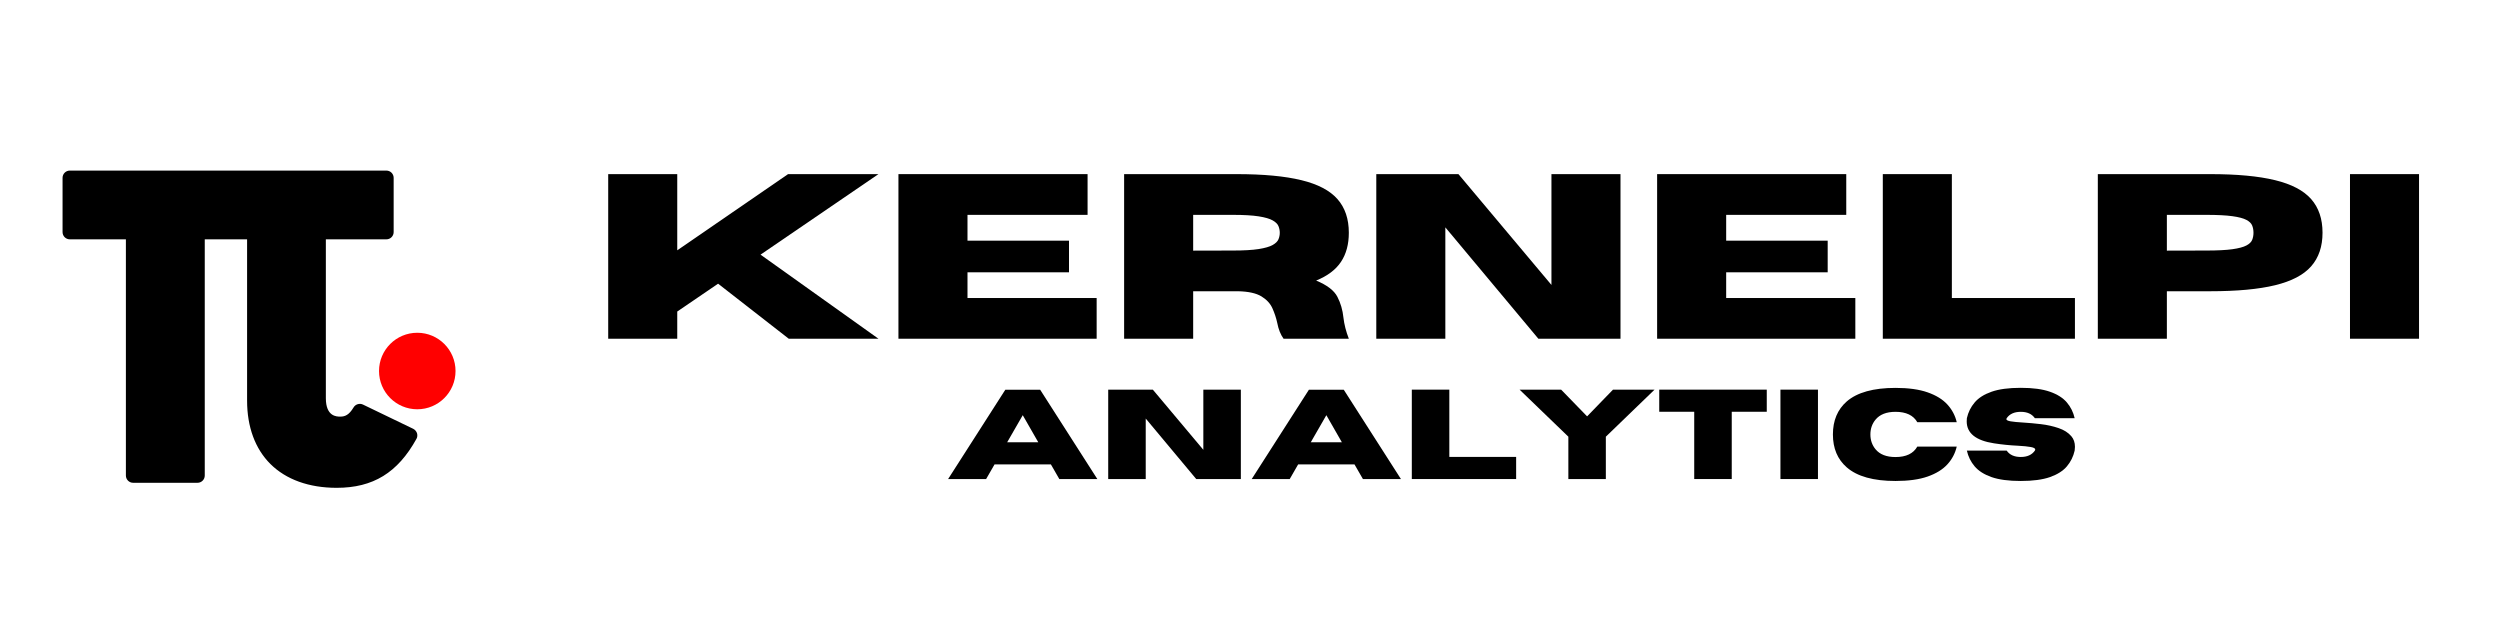
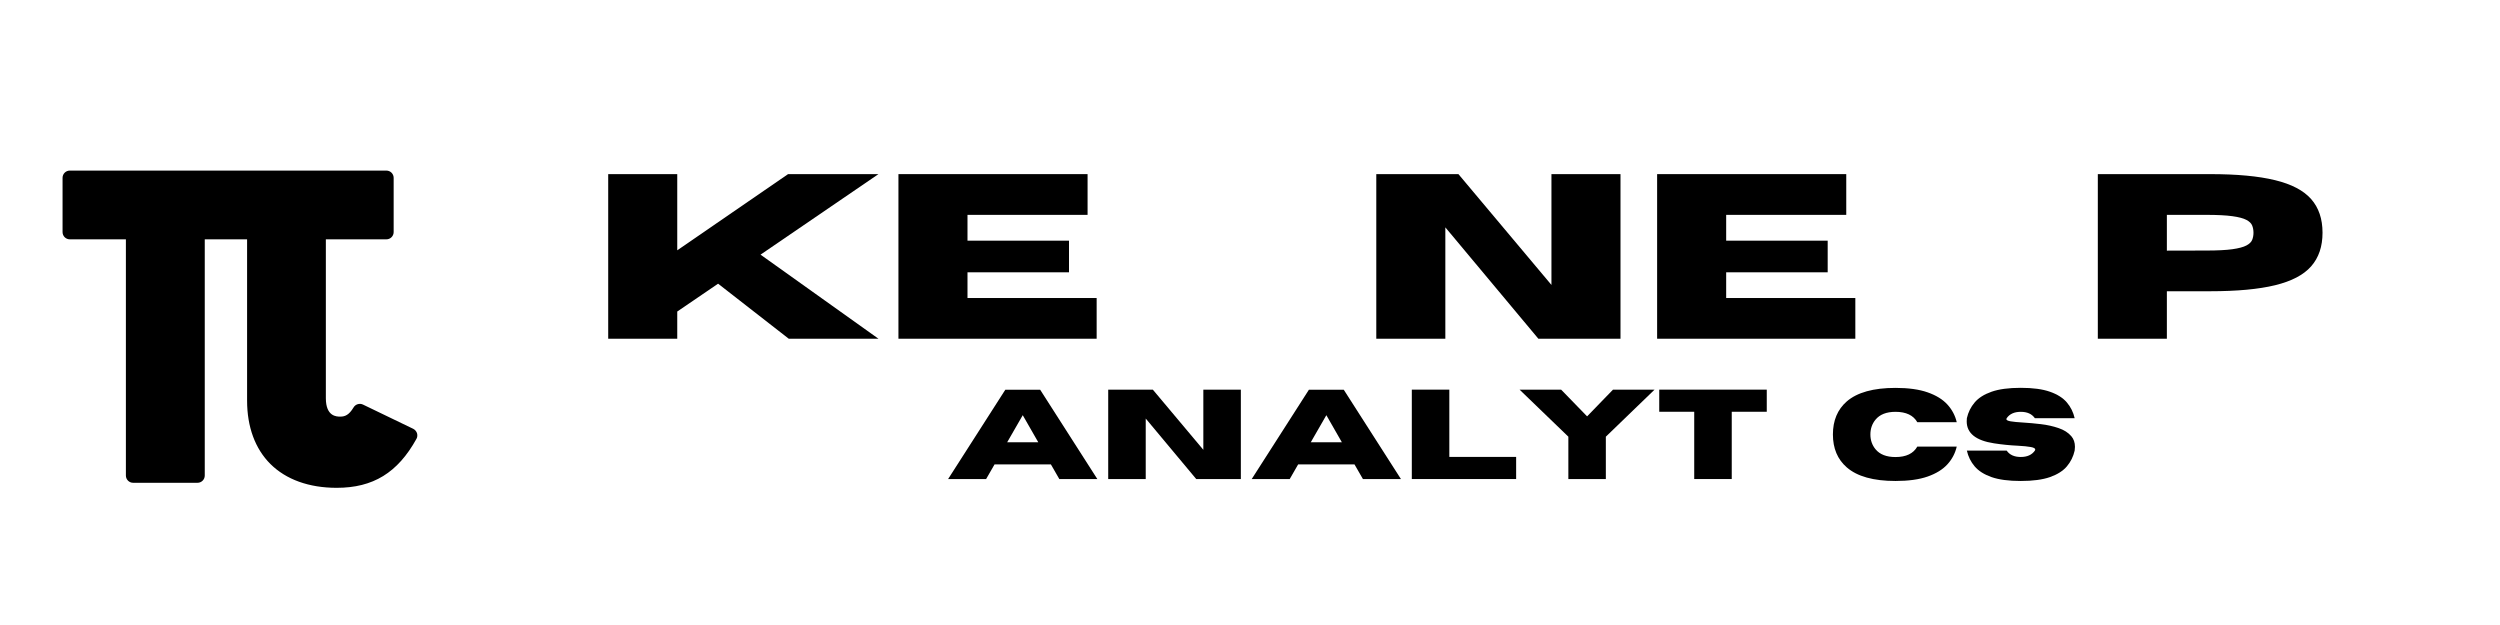
<svg xmlns="http://www.w3.org/2000/svg" width="1584" zoomAndPan="magnify" viewBox="0 0 1188 297" height="396" preserveAspectRatio="xMidYMid meet" version="1.0">
  <defs>
    <g />
    <clipPath id="fed8c849b9">
      <path d="M 30 81.062 L 198 81.062 L 198 231 L 30 231 Z M 30 81.062 " clip-rule="nonzero" />
    </clipPath>
    <clipPath id="aa28721e42">
      <path d="M 29.699 81.062 L 198.449 81.062 L 198.449 231.812 L 29.699 231.812 Z M 29.699 81.062 " clip-rule="nonzero" />
    </clipPath>
    <clipPath id="fcdfb57d42">
      <path d="M 180.113 158.129 L 216.469 158.129 L 216.469 194.488 L 180.113 194.488 Z M 180.113 158.129 " clip-rule="nonzero" />
    </clipPath>
    <clipPath id="c36fedaa95">
-       <path d="M 198.293 158.129 C 188.25 158.129 180.113 166.27 180.113 176.309 C 180.113 186.348 188.25 194.488 198.293 194.488 C 208.332 194.488 216.469 186.348 216.469 176.309 C 216.469 166.27 208.332 158.129 198.293 158.129 " clip-rule="nonzero" />
-     </clipPath>
+       </clipPath>
  </defs>
  <g clip-path="url(#fed8c849b9)">
    <path fill="#000000" d="M 118.164 112.934 L 96.453 112.934 L 96.453 225.973 C 96.453 227.457 95.285 228.625 93.797 228.625 L 63.273 228.625 C 61.789 228.625 60.621 227.457 60.621 225.973 L 60.621 112.934 L 33.176 112.934 C 31.691 112.934 30.523 111.766 30.523 110.277 L 30.523 84.516 C 30.523 83.027 31.691 81.859 33.176 81.859 L 183.613 81.859 C 185.102 81.859 186.27 83.027 186.27 84.516 L 186.27 110.277 C 186.27 111.766 185.102 112.934 183.613 112.934 L 153.992 112.934 L 153.992 189.215 C 153.992 195.641 156.648 198.773 161.637 198.773 C 164.293 198.773 166.414 197.711 168.645 193.992 C 169.336 192.824 170.82 192.348 172.094 192.93 L 195.984 204.457 C 197.363 205.148 197.895 206.797 197.148 208.125 C 188.02 224.645 176.395 230.965 159.992 230.965 C 133.238 230.965 118.215 214.977 118.215 190.328 L 118.215 112.934 Z M 118.164 112.934 " fill-opacity="1" fill-rule="nonzero" />
  </g>
  <g clip-path="url(#aa28721e42)">
    <path fill="#000000" d="M 159.992 231.812 C 146.828 231.812 135.945 227.883 128.512 220.5 C 121.242 213.277 117.418 202.863 117.418 190.383 L 117.418 113.73 L 97.301 113.73 L 97.301 225.973 C 97.301 227.883 95.762 229.422 93.852 229.422 L 63.273 229.422 C 61.363 229.422 59.824 227.883 59.824 225.973 L 59.824 113.73 L 33.176 113.73 C 31.266 113.73 29.727 112.191 29.727 110.277 L 29.727 84.516 C 29.727 82.605 31.266 81.062 33.176 81.062 L 183.613 81.062 C 185.523 81.062 187.066 82.605 187.066 84.516 L 187.066 110.277 C 187.066 112.191 185.523 113.73 183.613 113.73 L 154.844 113.73 L 154.844 189.215 C 154.844 197.977 159.992 197.977 161.691 197.977 C 163.922 197.977 165.832 197.234 168.008 193.621 C 168.91 192.082 170.875 191.496 172.465 192.242 L 196.355 203.766 C 197.203 204.191 197.84 204.938 198.16 205.84 C 198.426 206.742 198.371 207.75 197.895 208.547 C 188.977 224.645 177.297 231.812 159.992 231.812 Z M 96.453 112.137 L 118.164 112.137 C 118.586 112.137 118.957 112.512 118.957 112.934 L 118.957 190.383 C 118.957 215.348 134.301 230.219 159.938 230.219 C 176.82 230.219 187.703 223.527 196.406 207.805 C 196.672 207.328 196.727 206.848 196.566 206.316 C 196.406 205.84 196.09 205.414 195.609 205.203 L 171.723 193.676 C 170.875 193.25 169.812 193.57 169.336 194.418 C 167.211 198.031 164.93 199.57 161.691 199.57 C 157.816 199.57 153.25 197.766 153.25 189.215 L 153.25 112.934 C 153.25 112.512 153.621 112.137 154.047 112.137 L 183.668 112.137 C 184.676 112.137 185.523 111.289 185.523 110.277 L 185.523 84.516 C 185.523 83.508 184.676 82.656 183.668 82.656 L 33.176 82.656 C 32.168 82.656 31.316 83.508 31.316 84.516 L 31.316 110.277 C 31.316 111.289 32.168 112.137 33.176 112.137 L 60.621 112.137 C 61.043 112.137 61.418 112.512 61.418 112.934 L 61.418 225.973 C 61.418 226.98 62.266 227.828 63.273 227.828 L 93.797 227.828 C 94.805 227.828 95.656 226.98 95.656 225.973 L 95.656 112.934 C 95.656 112.512 96.027 112.137 96.453 112.137 Z M 96.453 112.137 " fill-opacity="1" fill-rule="nonzero" />
  </g>
  <g clip-path="url(#fcdfb57d42)">
    <g clip-path="url(#c36fedaa95)">
      <path fill="#ff0000" d="M 180.113 158.129 L 216.469 158.129 L 216.469 194.488 L 180.113 194.488 Z M 180.113 158.129 " fill-opacity="1" fill-rule="nonzero" />
    </g>
  </g>
  <g fill="#000000" fill-opacity="1">
    <g transform="translate(280.299, 160.962)">
      <g>
        <path d="M 137.141 0 L 94.516 0 L 60.938 -26.156 L 41.531 -12.922 L 41.531 0 L 8.719 0 L 8.719 -78.219 L 41.531 -78.219 L 41.531 -42.016 L 94.188 -78.219 L 137.141 -78.219 L 81.109 -39.953 Z M 137.141 0 " />
      </g>
    </g>
  </g>
  <g fill="#000000" fill-opacity="1">
    <g transform="translate(418.221, 160.962)">
      <g>
        <path d="M 102.906 0 L 8.719 0 L 8.719 -78.219 L 98.594 -78.219 L 98.594 -58.859 L 41.531 -58.859 L 41.531 -46.594 L 89.766 -46.594 L 89.766 -31.562 L 41.531 -31.562 L 41.531 -19.344 L 102.906 -19.344 Z M 102.906 0 " />
      </g>
    </g>
  </g>
  <g fill="#000000" fill-opacity="1">
    <g transform="translate(525.463, 160.962)">
      <g>
-         <path d="M 115.5 0 L 84.484 0 C 83.066 -1.957 82.066 -4.461 81.484 -7.516 C 80.973 -9.879 80.207 -12.195 79.188 -14.469 C 78.176 -16.738 76.426 -18.629 73.938 -20.141 C 71.445 -21.648 67.75 -22.457 62.844 -22.562 L 41.531 -22.562 L 41.531 0 L 8.719 0 L 8.719 -78.219 L 62.078 -78.219 C 74.836 -78.219 85.129 -77.258 92.953 -75.344 C 100.785 -73.438 106.5 -70.441 110.094 -66.359 C 113.695 -62.273 115.5 -56.941 115.5 -50.359 C 115.5 -44.867 114.254 -40.254 111.766 -36.516 C 109.273 -32.773 105.344 -29.816 99.969 -27.641 C 105.156 -25.492 108.52 -22.922 110.062 -19.922 C 111.613 -16.922 112.57 -13.625 112.938 -10.031 C 113.301 -6.832 114.156 -3.488 115.5 0 Z M 41.531 -41.859 L 60.281 -41.906 C 65.508 -41.906 69.629 -42.141 72.641 -42.609 C 75.66 -43.086 77.891 -43.734 79.328 -44.547 C 80.766 -45.367 81.68 -46.281 82.078 -47.281 C 82.484 -48.281 82.688 -49.305 82.688 -50.359 C 82.688 -51.41 82.484 -52.445 82.078 -53.469 C 81.68 -54.488 80.766 -55.406 79.328 -56.219 C 77.891 -57.039 75.66 -57.688 72.641 -58.156 C 69.629 -58.625 65.508 -58.859 60.281 -58.859 L 41.531 -58.859 Z M 41.531 -41.859 " />
-       </g>
+         </g>
    </g>
  </g>
  <g fill="#000000" fill-opacity="1">
    <g transform="translate(645.294, 160.962)">
      <g>
        <path d="M 124.766 0 L 85.734 0 L 41.531 -52.922 L 41.531 0 L 8.719 0 L 8.719 -78.219 L 47.75 -78.219 L 91.953 -25.562 L 91.953 -78.219 L 124.766 -78.219 Z M 124.766 0 " />
      </g>
    </g>
  </g>
  <g fill="#000000" fill-opacity="1">
    <g transform="translate(778.747, 160.962)">
      <g>
        <path d="M 102.906 0 L 8.719 0 L 8.719 -78.219 L 98.594 -78.219 L 98.594 -58.859 L 41.531 -58.859 L 41.531 -46.594 L 89.766 -46.594 L 89.766 -31.562 L 41.531 -31.562 L 41.531 -19.344 L 102.906 -19.344 Z M 102.906 0 " />
      </g>
    </g>
  </g>
  <g fill="#000000" fill-opacity="1">
    <g transform="translate(885.99, 160.962)">
      <g>
-         <path d="M 100.016 0 L 8.719 0 L 8.719 -78.219 L 41.531 -78.219 L 41.531 -19.344 L 100.016 -19.344 Z M 100.016 0 " />
-       </g>
+         </g>
    </g>
  </g>
  <g fill="#000000" fill-opacity="1">
    <g transform="translate(988.165, 160.962)">
      <g>
        <path d="M 41.531 0 L 8.719 0 L 8.719 -78.219 L 62.078 -78.219 C 74.836 -78.219 85.129 -77.258 92.953 -75.344 C 100.785 -73.438 106.5 -70.441 110.094 -66.359 C 113.695 -62.273 115.5 -56.941 115.5 -50.359 C 115.5 -43.816 113.695 -38.5 110.094 -34.406 C 106.5 -30.32 100.785 -27.328 92.953 -25.422 C 85.129 -23.516 74.836 -22.562 62.078 -22.562 L 41.531 -22.562 Z M 41.531 -41.859 L 60.281 -41.906 C 65.508 -41.906 69.629 -42.113 72.641 -42.531 C 75.66 -42.957 77.891 -43.551 79.328 -44.312 C 80.766 -45.07 81.68 -45.969 82.078 -47 C 82.484 -48.039 82.688 -49.16 82.688 -50.359 C 82.688 -51.598 82.484 -52.734 82.078 -53.766 C 81.68 -54.805 80.766 -55.707 79.328 -56.469 C 77.891 -57.227 75.66 -57.816 72.641 -58.234 C 69.629 -58.648 65.508 -58.859 60.281 -58.859 L 41.531 -58.859 Z M 41.531 -41.859 " />
      </g>
    </g>
  </g>
  <g fill="#000000" fill-opacity="1">
    <g transform="translate(1107.995, 160.962)">
      <g>
-         <path d="M 41.531 0 L 8.719 0 L 8.719 -78.219 L 41.531 -78.219 Z M 41.531 0 " />
-       </g>
+         </g>
    </g>
  </g>
  <g fill="#000000" fill-opacity="1">
    <g transform="translate(450.106, 227.639)">
      <g>
        <path d="M 71.344 0 L 53.281 0 L 49.281 -6.953 L 22.5 -6.953 L 18.5 0 L 0.438 0 L 27.625 -42.453 L 44.172 -42.453 Z M 43.281 -17.469 L 35.906 -30.344 L 28.5 -17.469 Z M 43.281 -17.469 " />
      </g>
    </g>
  </g>
  <g fill="#000000" fill-opacity="1">
    <g transform="translate(521.887, 227.639)">
      <g>
        <path d="M 67.766 0 L 46.562 0 L 22.562 -28.75 L 22.562 0 L 4.734 0 L 4.734 -42.484 L 25.938 -42.484 L 49.938 -13.891 L 49.938 -42.484 L 67.766 -42.484 Z M 67.766 0 " />
      </g>
    </g>
  </g>
  <g fill="#000000" fill-opacity="1">
    <g transform="translate(594.377, 227.639)">
      <g>
        <path d="M 71.344 0 L 53.281 0 L 49.281 -6.953 L 22.5 -6.953 L 18.5 0 L 0.438 0 L 27.625 -42.453 L 44.172 -42.453 Z M 43.281 -17.469 L 35.906 -30.344 L 28.5 -17.469 Z M 43.281 -17.469 " />
      </g>
    </g>
  </g>
  <g fill="#000000" fill-opacity="1">
    <g transform="translate(666.158, 227.639)">
      <g>
        <path d="M 54.312 0 L 4.734 0 L 4.734 -42.484 L 22.562 -42.484 L 22.562 -10.516 L 54.312 -10.516 Z M 54.312 0 " />
      </g>
    </g>
  </g>
  <g fill="#000000" fill-opacity="1">
    <g transform="translate(721.658, 227.639)">
      <g>
        <path d="M 41.438 0 L 23.625 0 L 23.625 -20.125 L 0.438 -42.484 L 20.188 -42.484 L 32.531 -29.781 L 44.844 -42.484 L 64.594 -42.484 L 41.438 -20.125 Z M 41.438 0 " />
      </g>
    </g>
  </g>
  <g fill="#000000" fill-opacity="1">
    <g transform="translate(786.69, 227.639)">
      <g>
        <path d="M 36.234 0 L 18.406 0 L 18.406 -31.969 L 1.781 -31.969 L 1.781 -42.484 L 52.875 -42.484 L 52.875 -31.969 L 36.234 -31.969 Z M 36.234 0 " />
      </g>
    </g>
  </g>
  <g fill="#000000" fill-opacity="1">
    <g transform="translate(841.331, 227.639)">
      <g>
-         <path d="M 22.562 0 L 4.734 0 L 4.734 -42.484 L 22.562 -42.484 Z M 22.562 0 " />
-       </g>
+         </g>
    </g>
  </g>
  <g fill="#000000" fill-opacity="1">
    <g transform="translate(868.623, 227.639)">
      <g>
        <path d="M 32.125 0.922 C 21.625 0.922 13.895 -1.238 8.938 -5.562 C 4.562 -9.375 2.375 -14.582 2.375 -21.188 C 2.375 -27.801 4.562 -33.023 8.938 -36.859 C 13.895 -41.16 21.625 -43.312 32.125 -43.312 C 38.281 -43.312 43.367 -42.602 47.391 -41.188 C 51.422 -39.781 54.551 -37.852 56.781 -35.406 C 59.008 -32.957 60.488 -30.156 61.219 -27 L 42.484 -27 C 40.609 -30.289 37.156 -31.938 32.125 -31.938 C 27.82 -31.938 24.648 -30.691 22.609 -28.203 C 20.992 -26.234 20.188 -23.895 20.188 -21.188 C 20.188 -18.488 20.992 -16.148 22.609 -14.172 C 24.648 -11.691 27.82 -10.453 32.125 -10.453 C 37.156 -10.453 40.609 -12.109 42.484 -15.422 L 61.219 -15.422 C 60.488 -12.242 59.008 -9.43 56.781 -6.984 C 54.551 -4.535 51.422 -2.602 47.391 -1.188 C 43.367 0.219 38.281 0.922 32.125 0.922 Z M 32.125 0.922 " />
      </g>
    </g>
  </g>
  <g fill="#000000" fill-opacity="1">
    <g transform="translate(932.204, 227.639)">
      <g>
        <path d="M 28.062 0.922 C 22.32 0.922 17.691 0.305 14.172 -0.922 C 10.66 -2.16 7.988 -3.859 6.156 -6.016 C 4.32 -8.18 3.086 -10.676 2.453 -13.5 L 21.375 -13.5 C 22.77 -11.488 25 -10.484 28.062 -10.484 C 31.125 -10.484 33.352 -11.488 34.75 -13.5 C 34.875 -13.695 34.938 -13.875 34.938 -14.031 C 34.938 -14.562 34.227 -14.957 32.812 -15.219 C 31.406 -15.488 29.301 -15.695 26.5 -15.844 C 22.957 -16 19.242 -16.375 15.359 -16.969 C 6.703 -18.301 2.375 -21.781 2.375 -27.406 C 2.375 -27.883 2.398 -28.391 2.453 -28.922 C 3.086 -31.742 4.32 -34.234 6.156 -36.391 C 7.988 -38.555 10.66 -40.254 14.172 -41.484 C 17.691 -42.723 22.32 -43.344 28.062 -43.344 C 33.801 -43.344 38.426 -42.723 41.938 -41.484 C 45.457 -40.254 48.133 -38.555 49.969 -36.391 C 51.801 -34.234 53.035 -31.742 53.672 -28.922 L 34.75 -28.922 C 33.352 -30.93 31.125 -31.938 28.062 -31.938 C 25 -31.938 22.77 -30.93 21.375 -28.922 C 21.27 -28.766 21.219 -28.617 21.219 -28.484 C 21.219 -28.004 21.895 -27.648 23.25 -27.422 C 24.602 -27.191 26.598 -27 29.234 -26.844 C 31.867 -26.688 34.676 -26.43 37.656 -26.078 C 40.633 -25.723 43.422 -25.102 46.016 -24.219 C 48.609 -23.344 50.633 -22.051 52.094 -20.344 C 53.238 -19.02 53.812 -17.336 53.812 -15.297 C 53.812 -14.734 53.766 -14.133 53.672 -13.5 C 53.035 -10.676 51.801 -8.18 49.969 -6.016 C 48.133 -3.859 45.457 -2.16 41.938 -0.922 C 38.426 0.305 33.801 0.922 28.062 0.922 Z M 28.062 0.922 " />
      </g>
    </g>
  </g>
</svg>